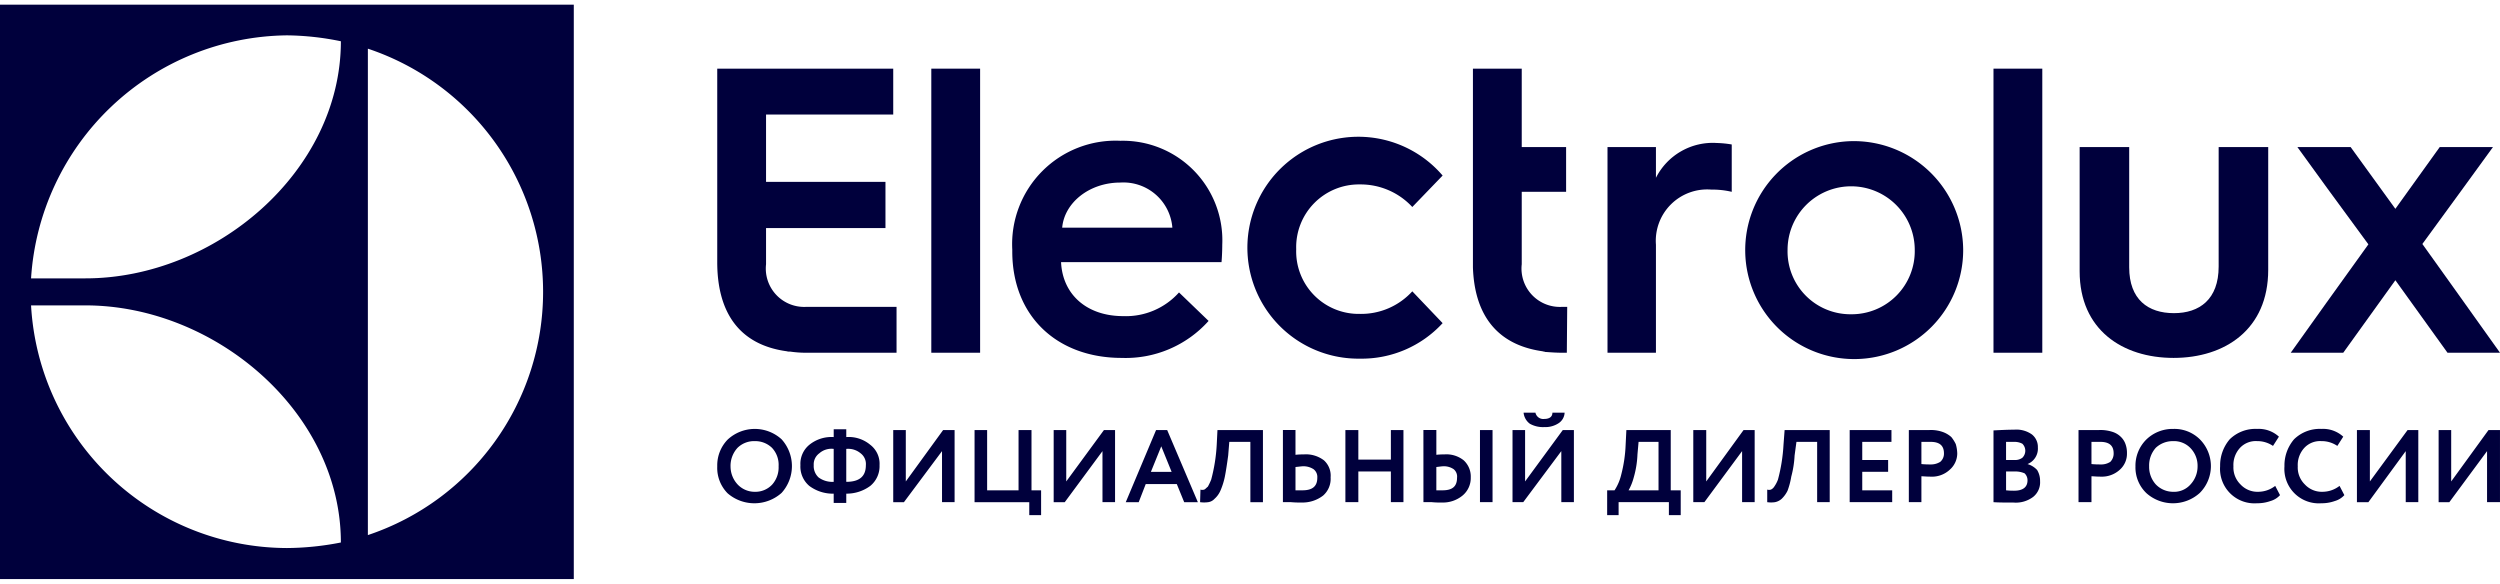
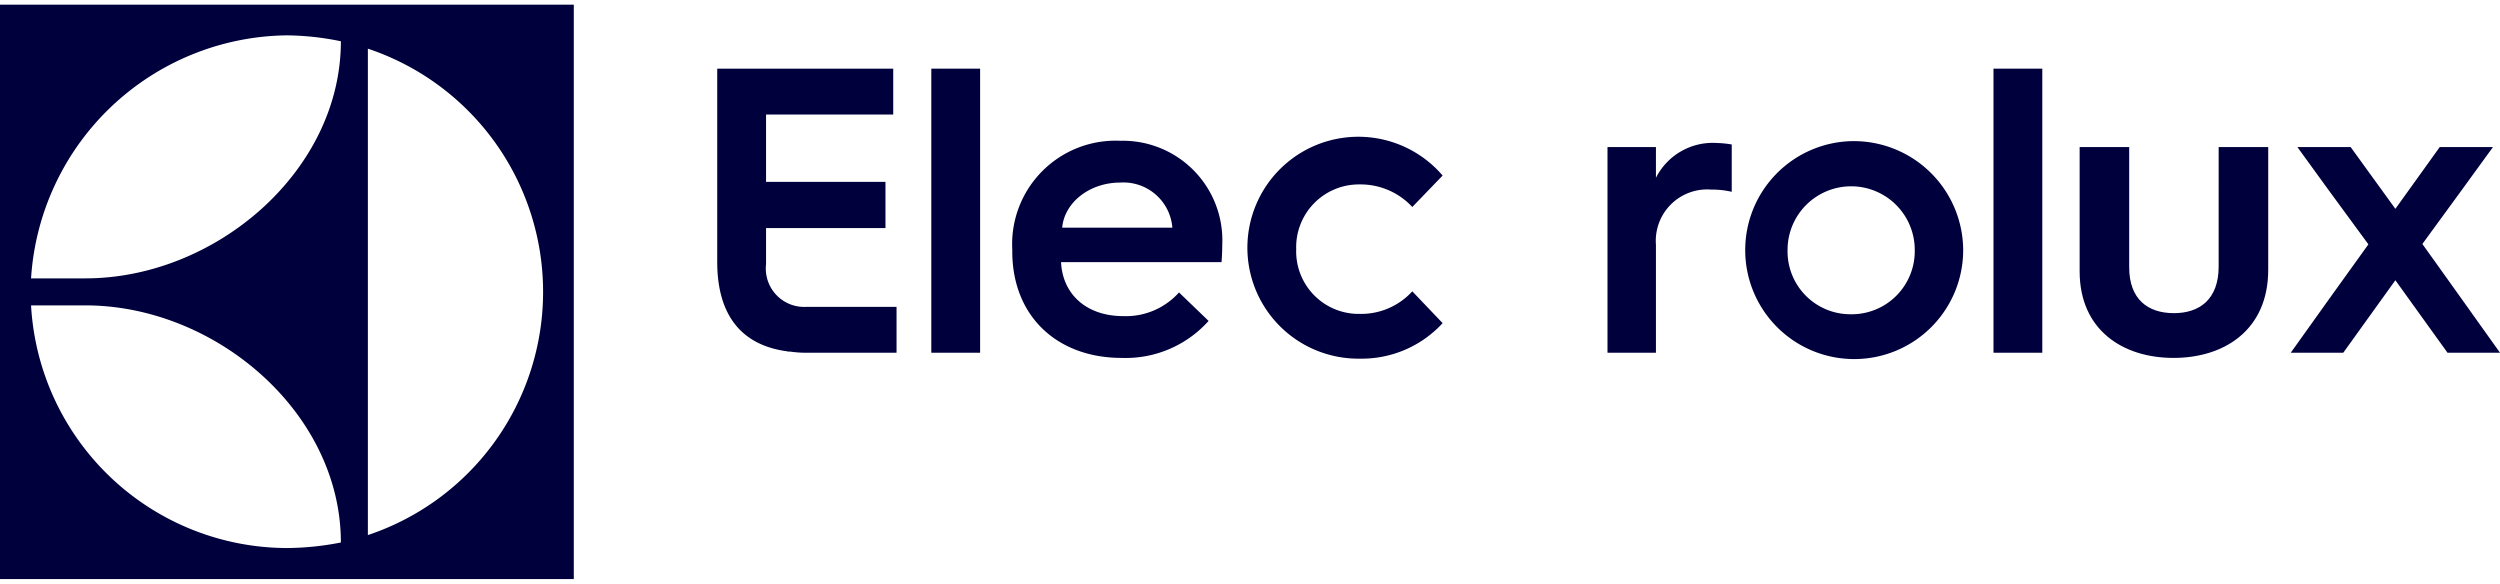
<svg xmlns="http://www.w3.org/2000/svg" id="Слой_1" data-name="Слой 1" viewBox="0 0 193.105 44.371" width="197px" height="46px">
  <defs>
    <style>
      .cls-1, .cls-2 {
        fill: #00003c;
      }

      .cls-2 {
        fill-rule: evenodd;
      }
    </style>
  </defs>
  <title>electrolux_logo</title>
  <g>
    <path class="cls-1" d="M0,44.371H44.321V0H0ZM28.415,3.4a19.804,19.804,0,0,1,0,37.571ZM22.161,2.371a21.418,21.418,0,0,1,4.169.457c0,10.057-9.71,18.314-19.733,18.314H2.399A20.035,20.035,0,0,1,22.161,2.371ZM6.597,23.229c10.024,0,19.733,8.257,19.733,18.314a22.181,22.181,0,0,1-4.169.429A19.852,19.852,0,0,1,2.399,23.229Z" />
    <path class="cls-1" d="M59.171,20.057v-2.8h9.224V13.686h-9.224v-5.2H68.995V4.943H55.401V19.886c0,3.771,1.599,6.371,5.369,6.886a.709.709,0,0,0,.228.029h.057a8.467,8.467,0,0,0,1.199.086h6.997V23.343h-6.968a2.965,2.965,0,0,1-3.113-3.286Z" />
    <polygon class="cls-1" points="71.936 15.314 71.936 26.886 75.706 26.886 75.706 15.229 75.706 4.943 71.936 4.943 71.936 15.314" />
    <path class="cls-1" d="M86.529,10.514a7.992,7.992,0,0,0-8.339,8.4v.143c0,5,3.455,8.229,8.453,8.229a8.597,8.597,0,0,0,6.711-2.857l-2.285-2.2a5.499,5.499,0,0,1-4.312,1.829c-2.799,0-4.683-1.657-4.798-4.171h12.394c.057-.629.057-1.343.057-1.343a7.689,7.689,0,0,0-7.882-8.029Zm-4.484,6.714c.171-1.943,2.113-3.486,4.484-3.486a3.791,3.791,0,0,1,4.027,3.486Z" />
    <path class="cls-1" d="M105.034,13.886a5.444,5.444,0,0,1,4.055,1.743L111.431,13.2A8.57,8.57,0,1,0,105.034,27.343,8.487,8.487,0,0,0,111.431,24.6l-2.342-2.457a5.342,5.342,0,0,1-4.055,1.743,4.828,4.828,0,0,1-4.912-5,4.845,4.845,0,0,1,4.912-5Z" />
-     <path class="cls-1" d="M117.542,20.057h0v-5.6H120.969V11h-3.427V4.943h-3.77V20.286h0c.114,3.543,1.742,5.971,5.369,6.486.086.029.171.029.228.057h.057c.4.029.8.057,1.199.057h.4l.029-3.543h-.4a2.965,2.965,0,0,1-3.113-3.286Z" />
    <path class="cls-1" d="M127.908,13.371V11h-3.741V26.886h3.741V18.543a3.968,3.968,0,0,1,4.284-4.257,6.446,6.446,0,0,1,1.571.171V10.8a7.922,7.922,0,0,0-1.142-.114,4.917,4.917,0,0,0-4.712,2.686Z" />
    <path class="cls-1" d="M142.987,10.543a8.418,8.418,0,1,0,8.653,8.4,8.452,8.452,0,0,0-8.653-8.4Zm0,13.371a4.855,4.855,0,0,1-4.912-4.971,4.912,4.912,0,1,1,9.824,0,4.872,4.872,0,0,1-4.912,4.971Z" />
    <polygon class="cls-1" points="153.981 14.943 153.981 26.886 157.751 26.886 157.751 15.086 157.751 4.943 153.981 4.943 153.981 14.943" />
    <path class="cls-1" d="M171.373,20.229c0,2.543-1.485,3.6-3.455,3.6-1.999,0-3.455-1.057-3.455-3.543V11h-3.827v9.6c0,4.514,3.313,6.686,7.254,6.686,3.969,0,7.311-2.2,7.311-6.8V11h-3.827Z" />
    <polygon class="cls-1" points="189.478 21.8 187.108 18.486 190.049 14.457 192.562 11 188.45 11 185.023 15.771 181.568 11 177.455 11 179.797 14.229 182.939 18.514 179.654 23.086 176.941 26.886 180.997 26.886 185.023 21.286 189.05 26.886 193.105 26.886 189.478 21.8" />
-     <path class="cls-2" d="M192.105,34.486l-2.913,3.943h-.828V32.857h.971v3.971l2.884-3.971h.885v5.571h-.999ZM55.401,35.6v.086a2.799,2.799,0,0,0,.8,2.057,3.158,3.158,0,0,0,4.169-.029,3.083,3.083,0,0,0,0-4.143A3.076,3.076,0,0,0,56.201,33.6a2.856,2.856,0,0,0-.8,2Zm130.422-1.114-2.884,3.943h-.885V32.857h1v3.971l2.913-3.971h.828v5.571h-.971ZM180.711,37.171l.371.714a1.576,1.576,0,0,1-.742.457,2.986,2.986,0,0,1-1.028.171,2.66,2.66,0,0,1-2.856-2.857,3.105,3.105,0,0,1,.743-2.086,2.84,2.84,0,0,1,2.113-.8,2.308,2.308,0,0,1,1.685.6l-.457.714a2.138,2.138,0,0,0-1.228-.371,1.662,1.662,0,0,0-1.314.514,1.946,1.946,0,0,0-.514,1.429,1.831,1.831,0,0,0,.543,1.4,1.786,1.786,0,0,0,1.371.571,2.155,2.155,0,0,0,1.314-.457Zm-4.969,0,.371.714a1.576,1.576,0,0,1-.742.457,2.986,2.986,0,0,1-1.028.171,2.66,2.66,0,0,1-2.856-2.857,3.105,3.105,0,0,1,.743-2.086,2.84,2.84,0,0,1,2.113-.8,2.308,2.308,0,0,1,1.685.6l-.457.714a2.138,2.138,0,0,0-1.228-.371,1.662,1.662,0,0,0-1.314.514,1.946,1.946,0,0,0-.514,1.429,1.831,1.831,0,0,0,.543,1.4,1.786,1.786,0,0,0,1.371.571,2.155,2.155,0,0,0,1.314-.457ZM166.004,35.657a2.018,2.018,0,0,0,.514,1.4,1.858,1.858,0,0,0,1.342.571,1.683,1.683,0,0,0,1.342-.571,2.041,2.041,0,0,0,.543-1.4,1.961,1.961,0,0,0-.571-1.429,1.764,1.764,0,0,0-1.314-.514,1.924,1.924,0,0,0-1.342.514,2.04,2.04,0,0,0-.514,1.429Zm-1.057,0A2.847,2.847,0,0,1,165.776,33.6a2.911,2.911,0,0,1,2.085-.829,2.796,2.796,0,0,1,2.056.8,2.932,2.932,0,0,1,0,4.143,3.083,3.083,0,0,1-4.112.029,2.737,2.737,0,0,1-.857-2.086Zm-2.713-1.886H161.549v1.714a6.494,6.494,0,0,0,.685.029,1.292,1.292,0,0,0,.771-.2.905.905,0,0,0,.257-.657c0-.6-.343-.886-1.028-.886Zm-.685,2.657v2h-1V32.857h1.599A2.986,2.986,0,0,1,163.177,33a1.612,1.612,0,0,1,.657.4,1.433,1.433,0,0,1,.343.543,1.974,1.974,0,0,1,.114.714,1.647,1.647,0,0,1-.543,1.257,2.053,2.053,0,0,1-1.485.543c-.343,0-.543-.029-.714-.029Zm-5.997-2.657h-.6v1.4h.657A.937.937,0,0,0,156.209,35a.759.759,0,0,0,0-1.086,1.318,1.318,0,0,0-.657-.143Zm.086,2.286h-.685v1.457a5.544,5.544,0,0,0,.628.029c.685,0,1.028-.286,1.028-.8a.732.732,0,0,0-.228-.543,1.806,1.806,0,0,0-.742-.143Zm-1.656,2.371V32.886c.571-.029,1.114-.057,1.599-.057a2.067,2.067,0,0,1,1.371.371,1.232,1.232,0,0,1,.457,1,1.286,1.286,0,0,1-.8,1.286h0a1.64,1.64,0,0,1,.742.457,1.592,1.592,0,0,1,.228.857,1.436,1.436,0,0,1-.543,1.229,2.224,2.224,0,0,1-1.514.429c-.628,0-1.142,0-1.542-.029Zm-4.855-4.657h-.714v1.714a6.228,6.228,0,0,0,.685.029,1.351,1.351,0,0,0,.771-.2.828.828,0,0,0,.286-.657c0-.6-.343-.886-1.028-.886Zm-.714,2.657v2h-.971V32.857h1.599A2.729,2.729,0,0,1,150.04,33a1.975,1.975,0,0,1,.685.4,2.85,2.85,0,0,1,.343.543,2.874,2.874,0,0,1,.114.714,1.675,1.675,0,0,1-.571,1.257,2.006,2.006,0,0,1-1.485.543c-.314,0-.571-.029-.714-.029Zm-2.256,2h-3.284V32.857h3.227v.914h-2.256v1.4h1.999v.914h-1.999v1.429h2.313Zm-4.826,0h-.971V33.771h-1.599l-.143,1.057a7.792,7.792,0,0,1-.257,1.629,5.846,5.846,0,0,1-.286,1.086,2.234,2.234,0,0,1-.457.629,1.092,1.092,0,0,1-.514.257,2.106,2.106,0,0,1-.6,0v-.971a.484.484,0,0,0,.286,0,.619.619,0,0,0,.257-.229,2.422,2.422,0,0,0,.286-.543A13.088,13.088,0,0,0,137.761,34l.086-1.143h3.484Zm-6.768-3.943-2.913,3.943h-.857V32.857h1v3.971l2.884-3.971h.857v5.571h-.971Zm-7.996-.714-.086.971a7.408,7.408,0,0,1-.286,1.771,4.279,4.279,0,0,1-.4,1h2.313V33.771Zm-1.542,5.657h-.885V37.514H124.71a3.8,3.8,0,0,0,.514-1.2A10.695,10.695,0,0,0,125.567,34l.057-1.143h3.427v4.657h.771v1.914H128.908v-1h-3.884Zm-7.339-7.914h.914A.617.617,0,0,0,119.284,32c.4,0,.628-.171.628-.486h.942a1.024,1.024,0,0,1-.485.829,1.864,1.864,0,0,1-1.085.286,2.073,2.073,0,0,1-1.114-.257,1.207,1.207,0,0,1-.485-.857Zm2.913,2.971-2.941,3.943h-.828V32.857h.971v3.971l2.913-3.971h.857v5.571h-.971Zm-10.652-1.629h1v1.914a4.634,4.634,0,0,1,.6-.029,2.134,2.134,0,0,1,1.514.457,1.697,1.697,0,0,1,.543,1.314,1.756,1.756,0,0,1-.628,1.4,2.376,2.376,0,0,1-1.628.543,5.987,5.987,0,0,1-.771-.029h-.628Zm1.542,2.8c-.114,0-.286.029-.543.057v1.8h.485c.771,0,1.114-.314,1.114-.971a.739.739,0,0,0-.257-.657,1.329,1.329,0,0,0-.8-.229Zm3.798,2.771h-.971V32.857h.971Zm-6.882,0h-.971V36.057h-2.513v2.371h-1V32.857h1v2.286h2.513V32.857h.971Zm-9.31-5.571h.971v1.914a5.062,5.062,0,0,1,.628-.029,2.293,2.293,0,0,1,1.571.457,1.589,1.589,0,0,1,.514,1.314,1.716,1.716,0,0,1-.571,1.4,2.589,2.589,0,0,1-1.685.543,7.228,7.228,0,0,1-.828-.029h-.6Zm1.542,2.8c-.086,0-.286.029-.571.057v1.8h.543c.771,0,1.142-.314,1.142-.971a.755.755,0,0,0-.286-.657,1.423,1.423,0,0,0-.828-.229ZM97.552,38.429h-.971V33.771H94.953l-.086,1.057c-.086.629-.171,1.2-.257,1.629a5.439,5.439,0,0,1-.343,1.086,1.791,1.791,0,0,1-.457.629.812.812,0,0,1-.485.257,2.303,2.303,0,0,1-.628,0l.029-.971a.464.464,0,0,0,.286,0c.086-.029.143-.114.286-.229a4.902,4.902,0,0,0,.257-.543A13.088,13.088,0,0,0,93.982,34l.057-1.143H97.552ZM90.498,36.086l-.8-1.971-.8,1.971Zm-2.542,2.343h-1l2.342-5.571h.857l2.37,5.571H91.469l-.571-1.4H88.499Zm-2.799-3.943-2.913,3.943H81.388V32.857h.971v3.971l2.913-3.971H86.129v5.571h-.971Zm-5.654,3.943H75.277V32.857h.971v4.657h2.427V32.857h1v4.657h.742v1.914h-.914Zm-6.74-3.943-2.941,3.943H68.995V32.857h.971v3.971l2.884-3.971h.885v5.571h-.971Zm-9.909,1.086a1.201,1.201,0,0,0,.371.943,1.788,1.788,0,0,0,1.171.343V34.314a1.414,1.414,0,0,0-1.114.343,1.052,1.052,0,0,0-.428.914Zm4.027,0a1.033,1.033,0,0,0-.4-.914,1.494,1.494,0,0,0-1.114-.343v2.543c1.028,0,1.514-.429,1.514-1.286Zm-1.514,2.914h-.971v-.714a3.033,3.033,0,0,1-1.885-.6,1.956,1.956,0,0,1-.685-1.6A1.898,1.898,0,0,1,62.512,34a2.72,2.72,0,0,1,1.885-.6v-.6h.971v.6a2.6,2.6,0,0,1,1.856.6,1.841,1.841,0,0,1,.714,1.571,1.969,1.969,0,0,1-.714,1.6,3.064,3.064,0,0,1-1.856.6Zm-8.938-2.829a2.041,2.041,0,0,0,.543,1.4,1.812,1.812,0,0,0,1.342.571,1.767,1.767,0,0,0,1.342-.571,1.996,1.996,0,0,0,.485-1.4,1.919,1.919,0,0,0-.514-1.429,1.856,1.856,0,0,0-1.314-.514,1.83,1.83,0,0,0-1.342.514,2.06,2.06,0,0,0-.543,1.429Z" />
  </g>
</svg>